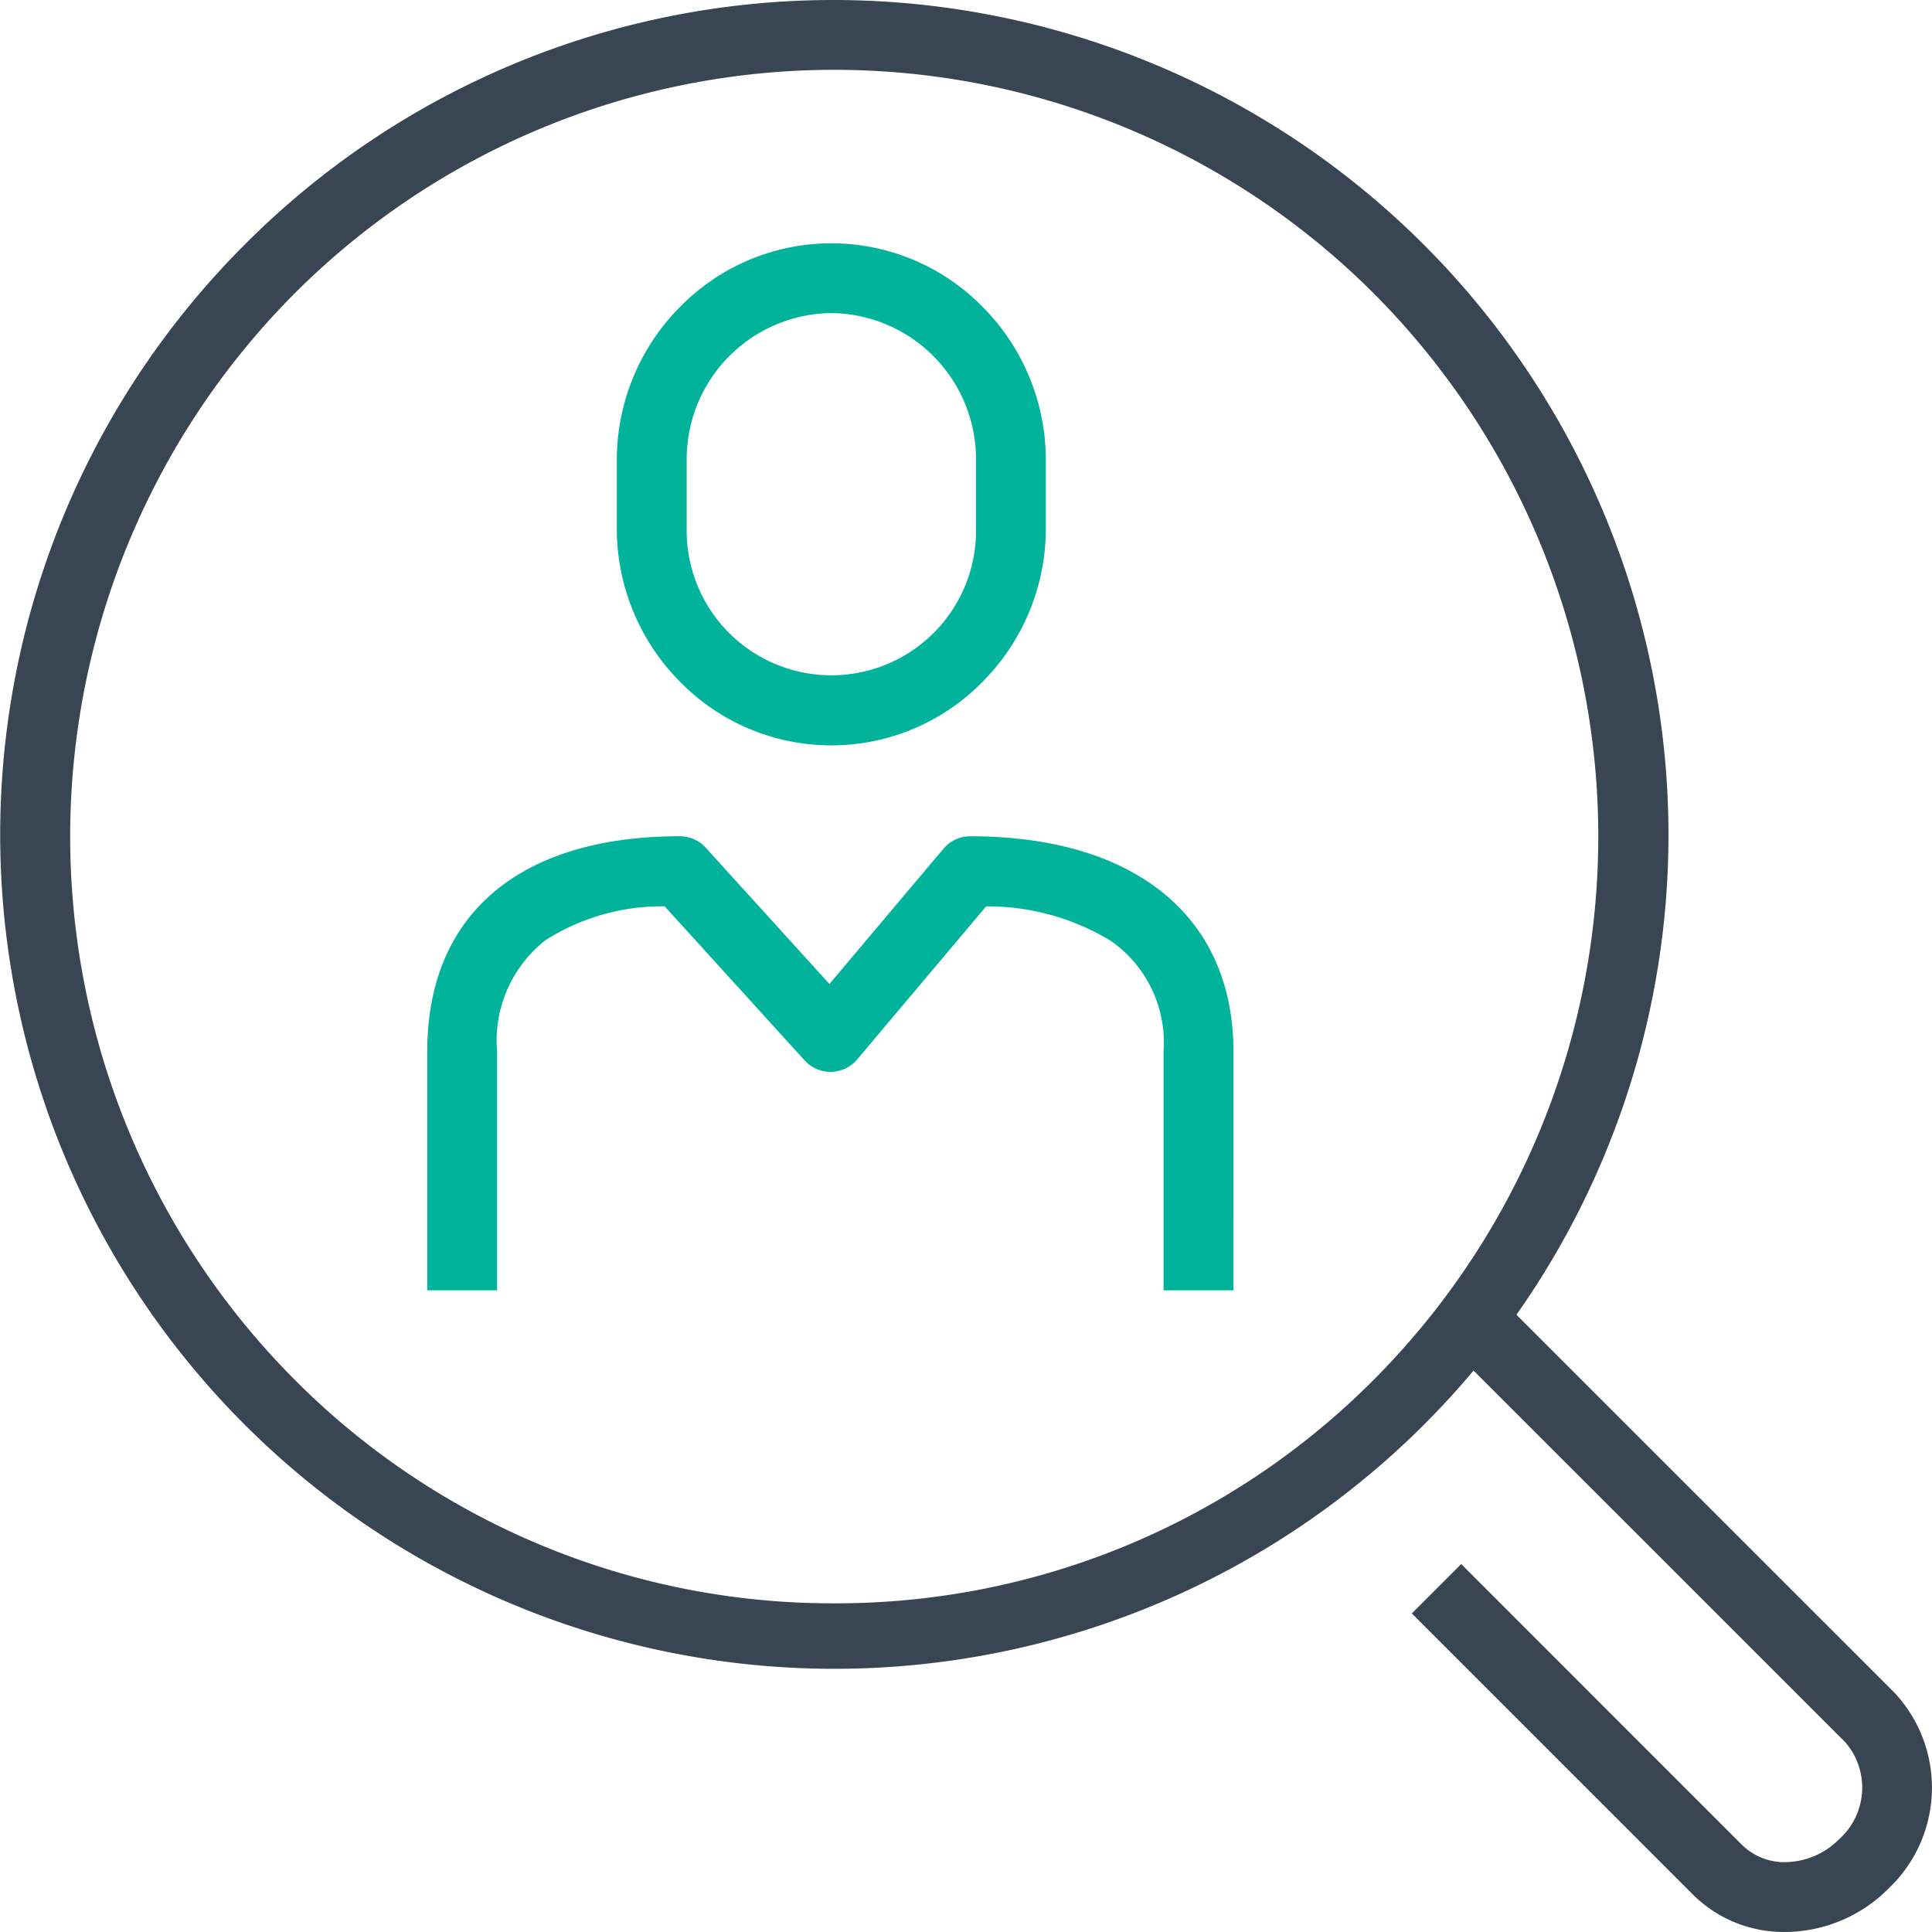
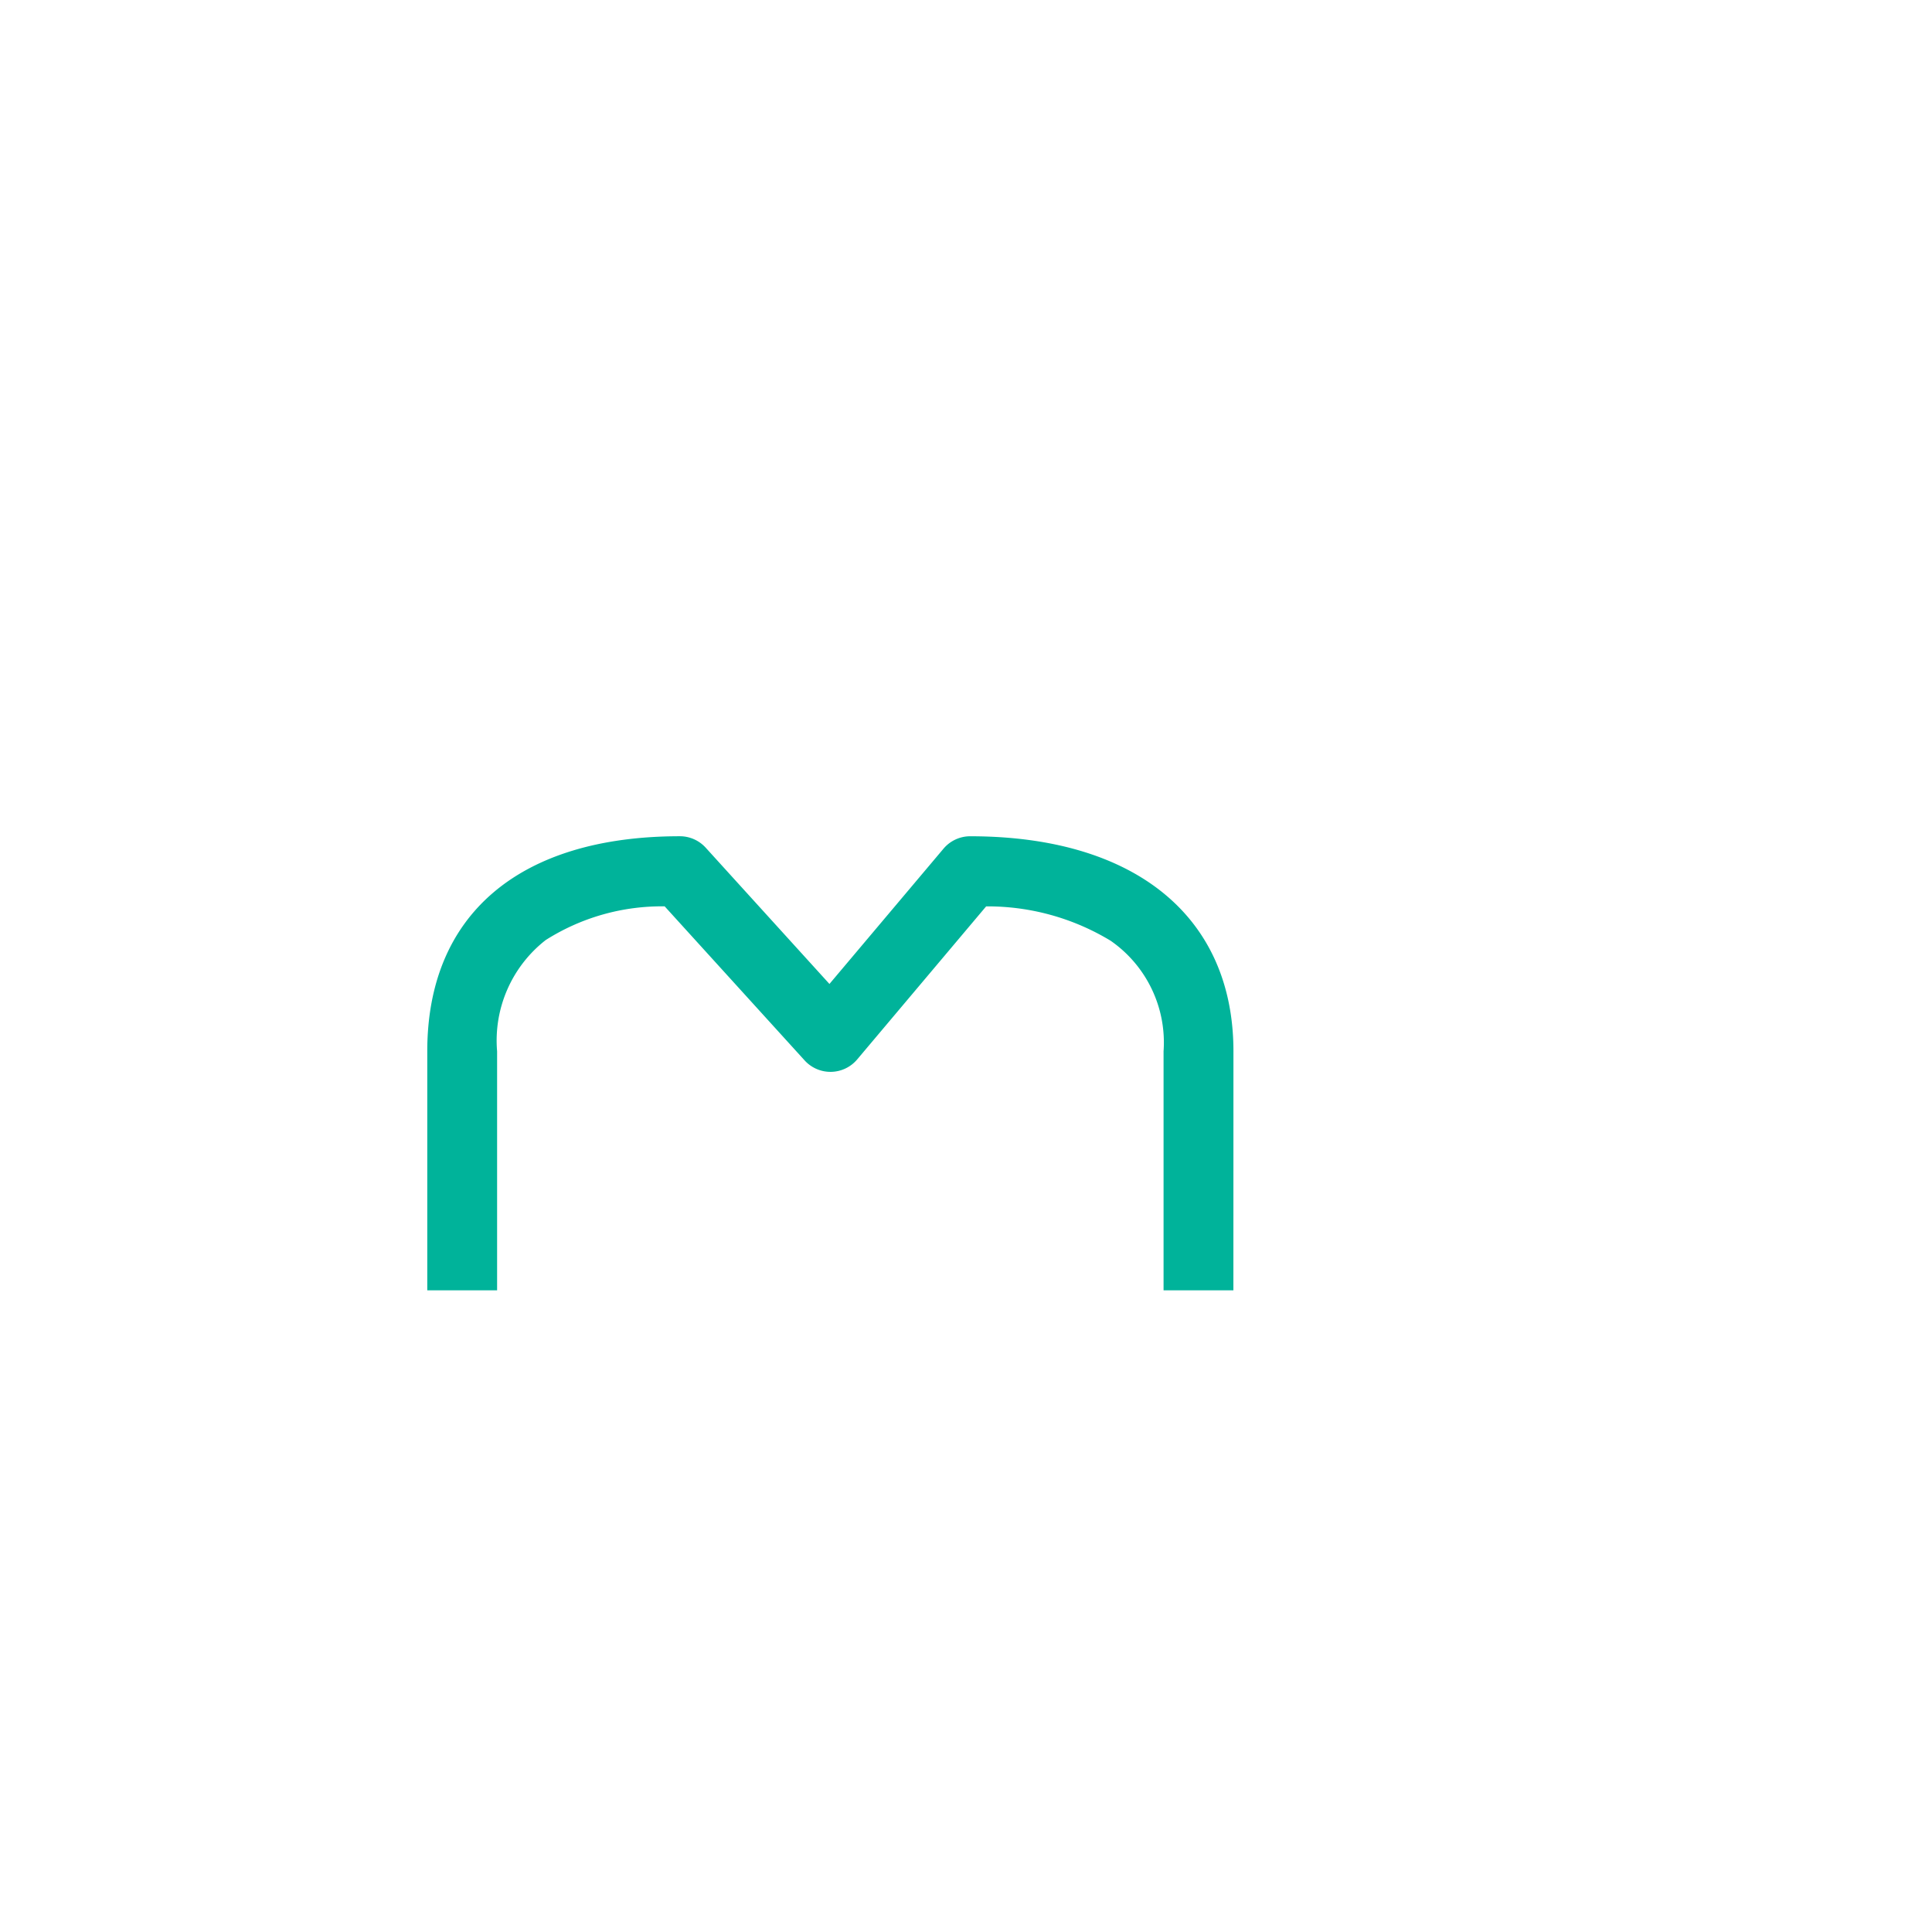
<svg xmlns="http://www.w3.org/2000/svg" width="83.001" height="83" viewBox="0 0 83.001 83">
  <g transform="translate(-271.046 -3658.047)">
    <path d="M45.663,41.647h-3V31.378a5.321,5.321,0,0,0-2.278-4.751,10.2,10.2,0,0,0-5.344-1.474L29.5,31.729a1.5,1.5,0,0,1-2.257.042L21.23,25.152A9.3,9.3,0,0,0,16.119,26.6a5.476,5.476,0,0,0-2.088,4.778V41.647h-3V31.378c0-5.871,3.956-9.238,10.852-9.238a1.5,1.5,0,0,1,1.11.492l5.316,5.854,4.9-5.812a1.5,1.5,0,0,1,1.147-.533c7.081,0,11.309,3.454,11.309,9.238Z" transform="translate(278.371 3671.833)" fill="#00b39a" />
-     <path d="M25.486,27.831a9.09,9.09,0,0,1-6.517-2.749,9.333,9.333,0,0,1-2.7-6.587v-2.9a9.33,9.33,0,0,1,2.7-6.585A9.1,9.1,0,0,1,32,9.008a9.33,9.33,0,0,1,2.7,6.585v2.9A9.333,9.333,0,0,1,32,25.082,9.09,9.09,0,0,1,25.486,27.831Zm0-18.572a6.283,6.283,0,0,0-6.215,6.334v2.9a6.216,6.216,0,1,0,12.43,0v-2.9A6.283,6.283,0,0,0,25.486,9.259Z" transform="translate(281.276 3662.238)" fill="#00b39a" />
-     <path d="M35.34-.5A35.889,35.889,0,0,1,71.18,35.441,35.836,35.836,0,1,1,9.993,10.029,35.688,35.688,0,0,1,35.34-.5Zm0,68.881a32.573,32.573,0,0,0,23.218-9.646,33.048,33.048,0,0,0,0-46.589,32.771,32.771,0,0,0-46.441,0,33.053,33.053,0,0,0,0,46.586A32.581,32.581,0,0,0,35.34,68.381Z" transform="translate(271.546 3658.547)" fill="#394552" />
-     <path d="M54.021,61.9a5.54,5.54,0,0,1-3.967-1.615L37.985,48.214l2.121-2.121,12.069,12.07a2.6,2.6,0,0,0,1.972.733,3.3,3.3,0,0,0,2.2-.986A2.973,2.973,0,0,0,56.6,53.74L39.722,36.868l2.121-2.122L58.72,51.62a5.97,5.97,0,0,1-.253,8.412,6.3,6.3,0,0,1-4.2,1.862Q54.144,61.9,54.021,61.9Z" transform="translate(293.714 3679.147)" fill="#394552" />
  </g>
</svg>